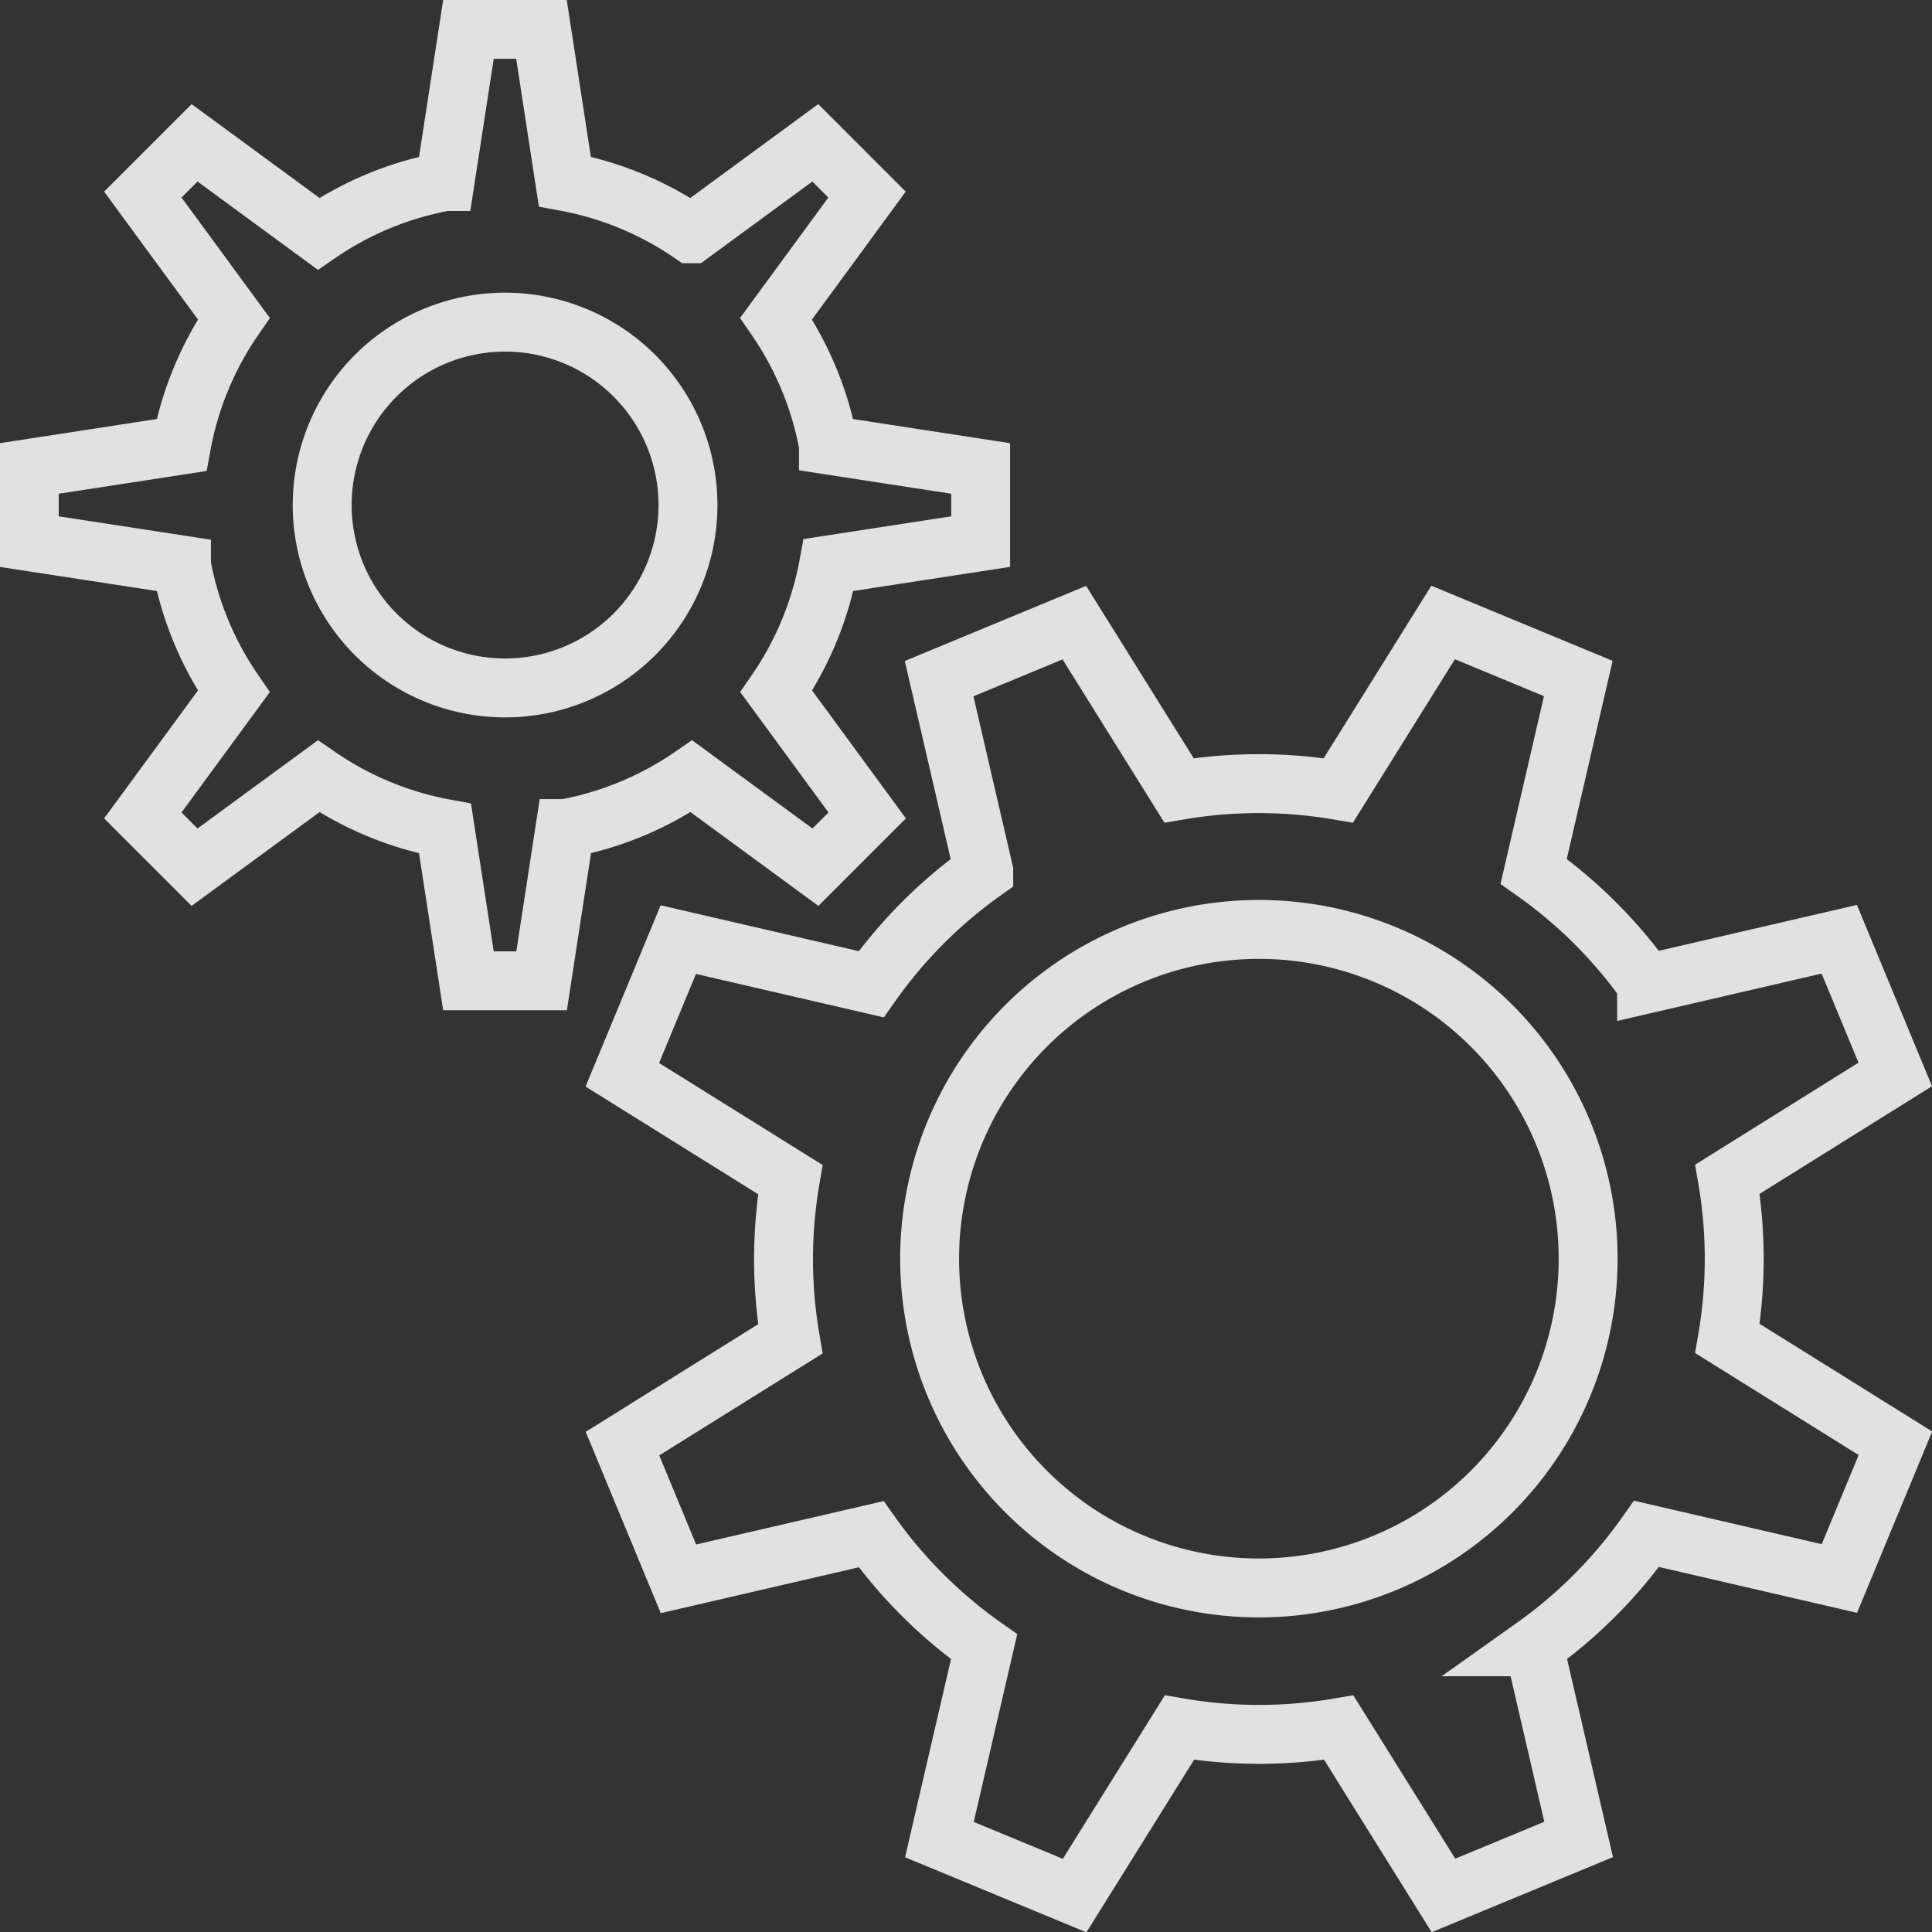
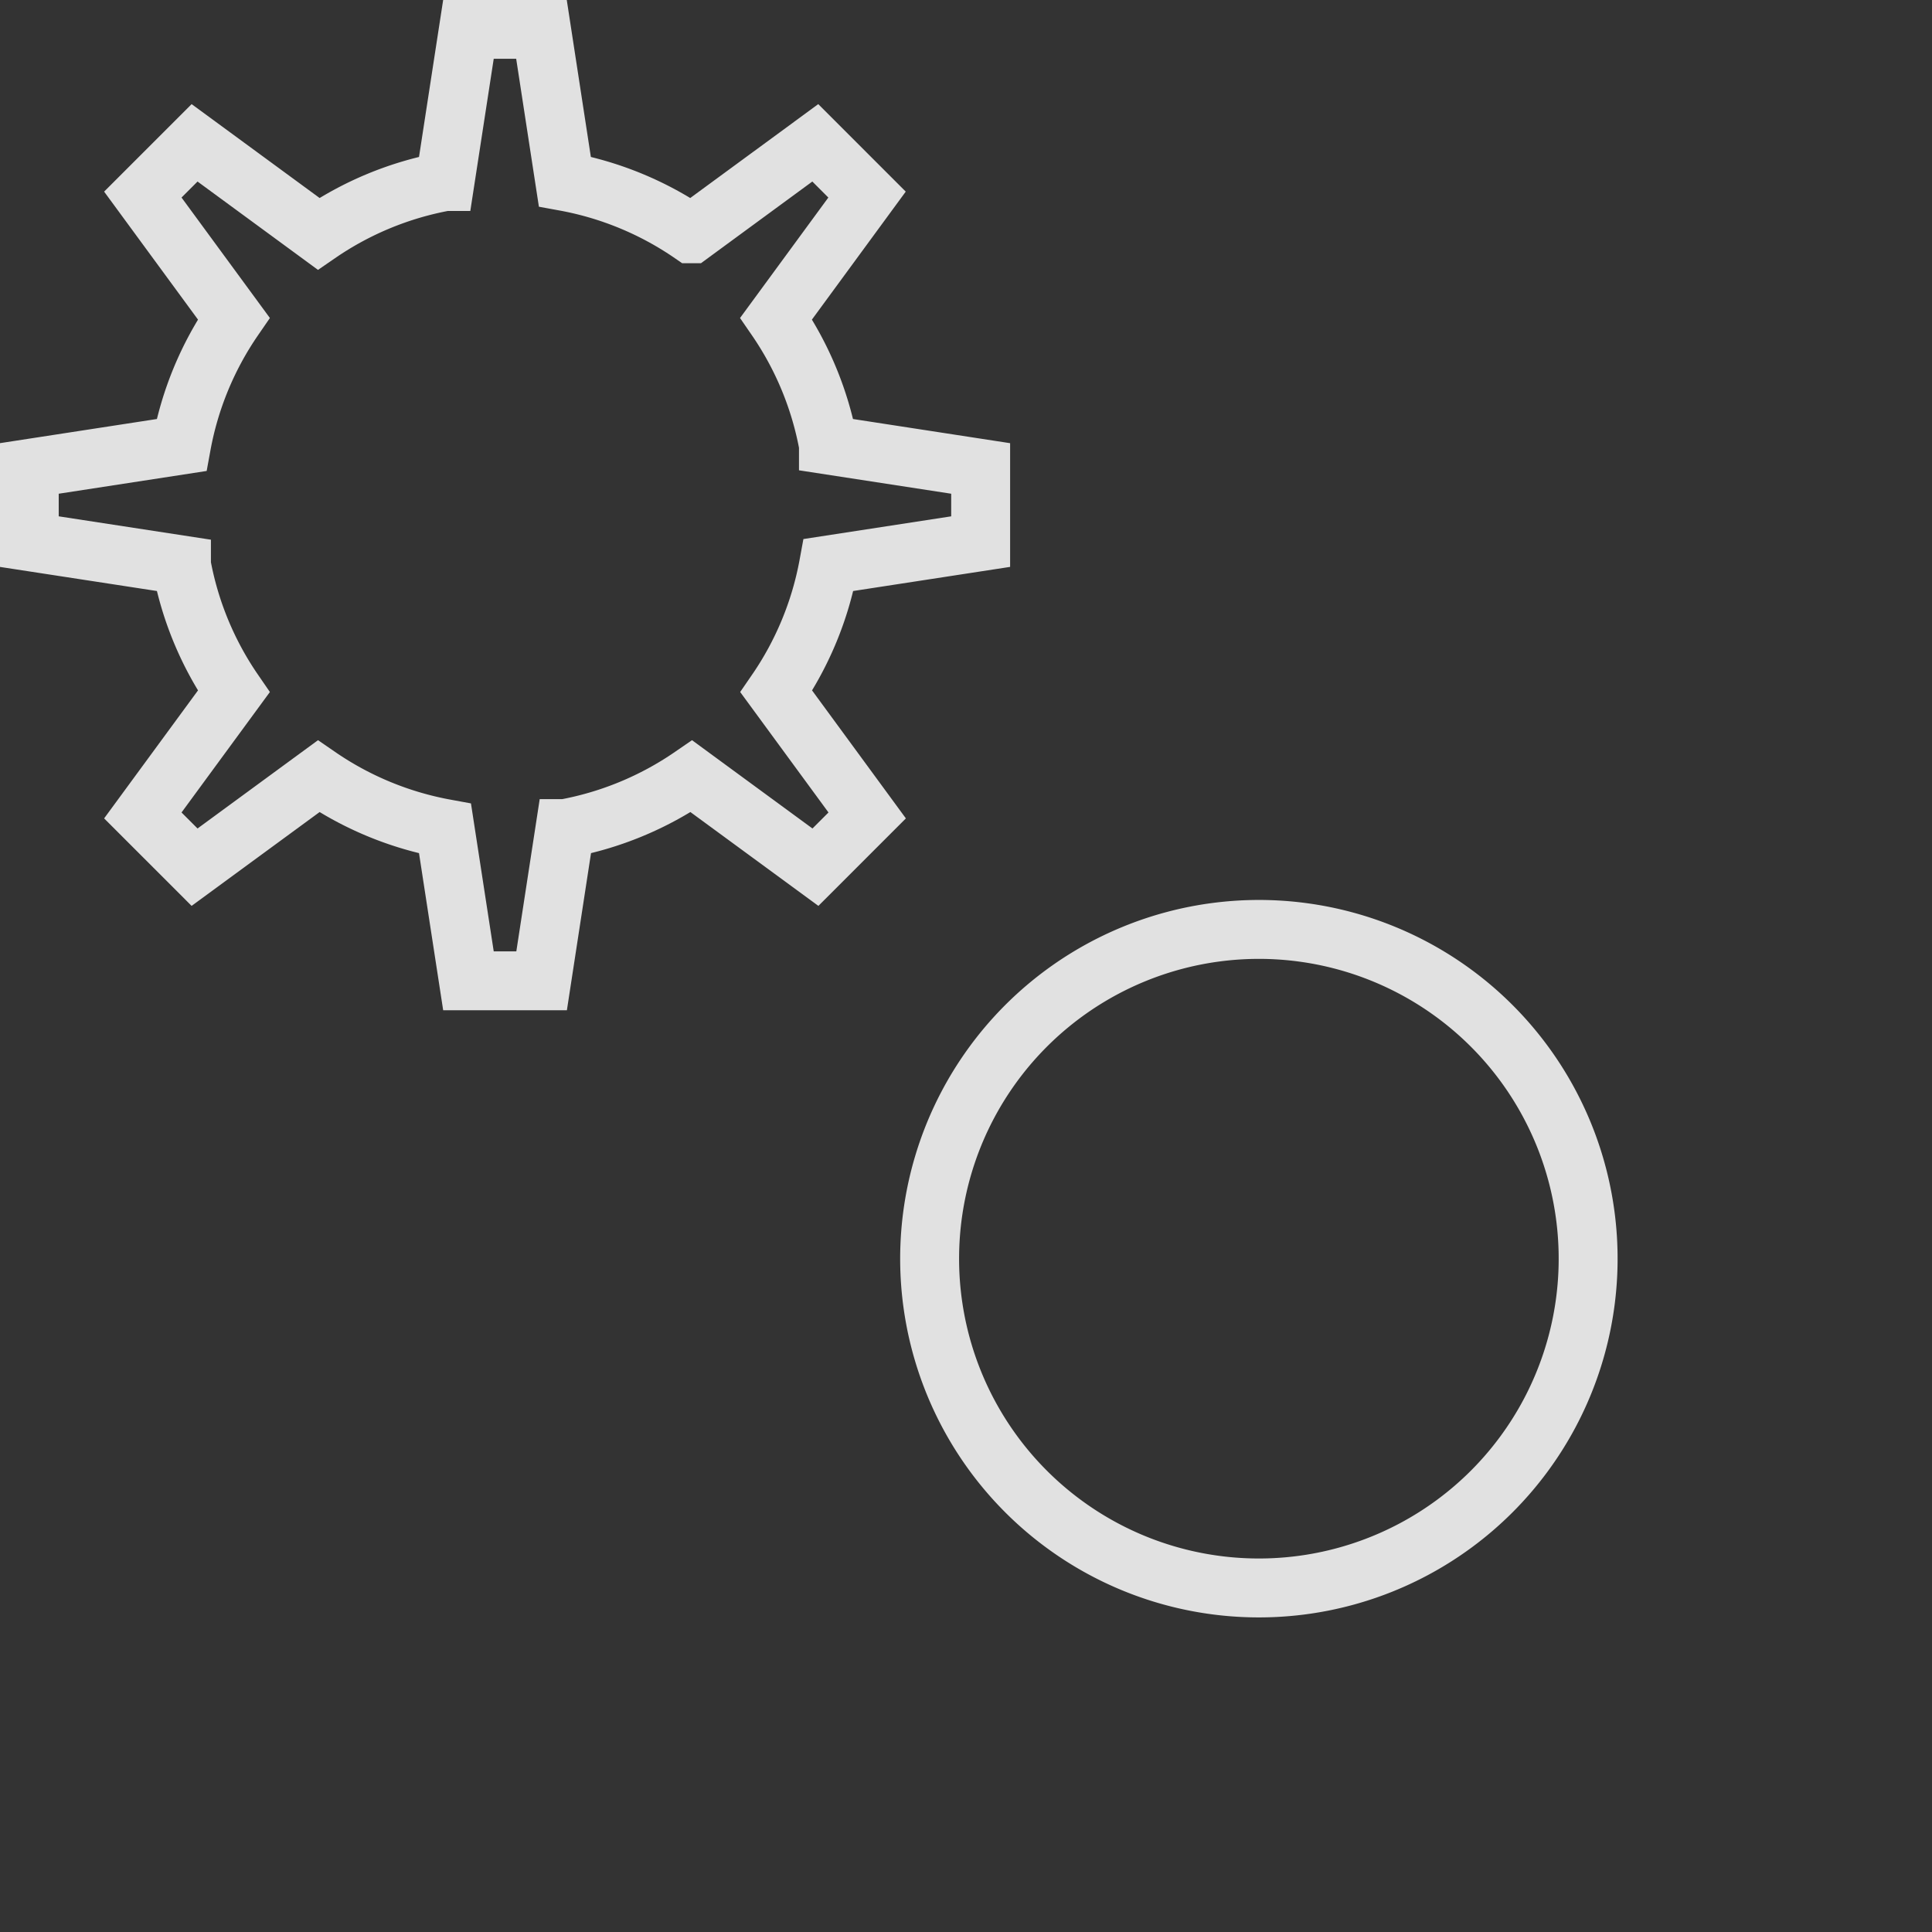
<svg xmlns="http://www.w3.org/2000/svg" width="39.349" height="39.349">
  <rect width="100%" height="100%" fill="#333333" stroke="none" />
  <g opacity=".85" fill="none" stroke="#fff" stroke-miterlimit="10" stroke-width="1.2">
-     <path d="M14.012 10.287a3.725 3.725 0 11-3.725-3.726 3.726 3.726 0 013.725 3.726z" />
    <path d="M19.973 11.031v-1.49l-3.1-.477a6.673 6.673 0 00-1.065-2.576l1.851-2.525-1.054-1.054-2.525 1.852a6.665 6.665 0 00-2.576-1.064l-.476-3.1H9.541l-.477 3.1a6.666 6.666 0 00-2.576 1.064L3.963 2.909 2.909 3.963l1.852 2.525a6.662 6.662 0 00-1.065 2.576l-3.1.477v1.49l3.1.476a6.663 6.663 0 001.065 2.576l-1.852 2.525 1.054 1.054 2.525-1.851a6.675 6.675 0 002.576 1.065l.477 3.1h1.49l.476-3.1a6.675 6.675 0 002.576-1.065l2.525 1.851 1.054-1.054-1.851-2.525a6.674 6.674 0 001.065-2.576zm11.862 12.038a6.706 6.706 0 11-8.761-3.629 6.705 6.705 0 018.761 3.629z" />
-     <path d="M38.601 21.883L37.46 19.13l-3.924.909a9.6 9.6 0 00-2.3-2.292l.909-3.928-2.753-1.141-2.134 3.42a9.629 9.629 0 00-3.245 0l-2.132-3.417-2.754 1.141.909 3.924a9.618 9.618 0 00-2.293 2.3l-3.928-.909-1.14 2.753 3.421 2.134a9.631 9.631 0 000 3.245l-3.418 2.133 1.14 2.754 3.925-.909a9.617 9.617 0 002.3 2.292l-.91 3.928 2.754 1.14 2.134-3.421a9.614 9.614 0 003.245 0l2.133 3.418 2.753-1.14-.909-3.924a9.621 9.621 0 002.292-2.3l3.928.909 1.141-2.754-3.421-2.134a9.611 9.611 0 000-3.244z" />
  </g>
</svg>